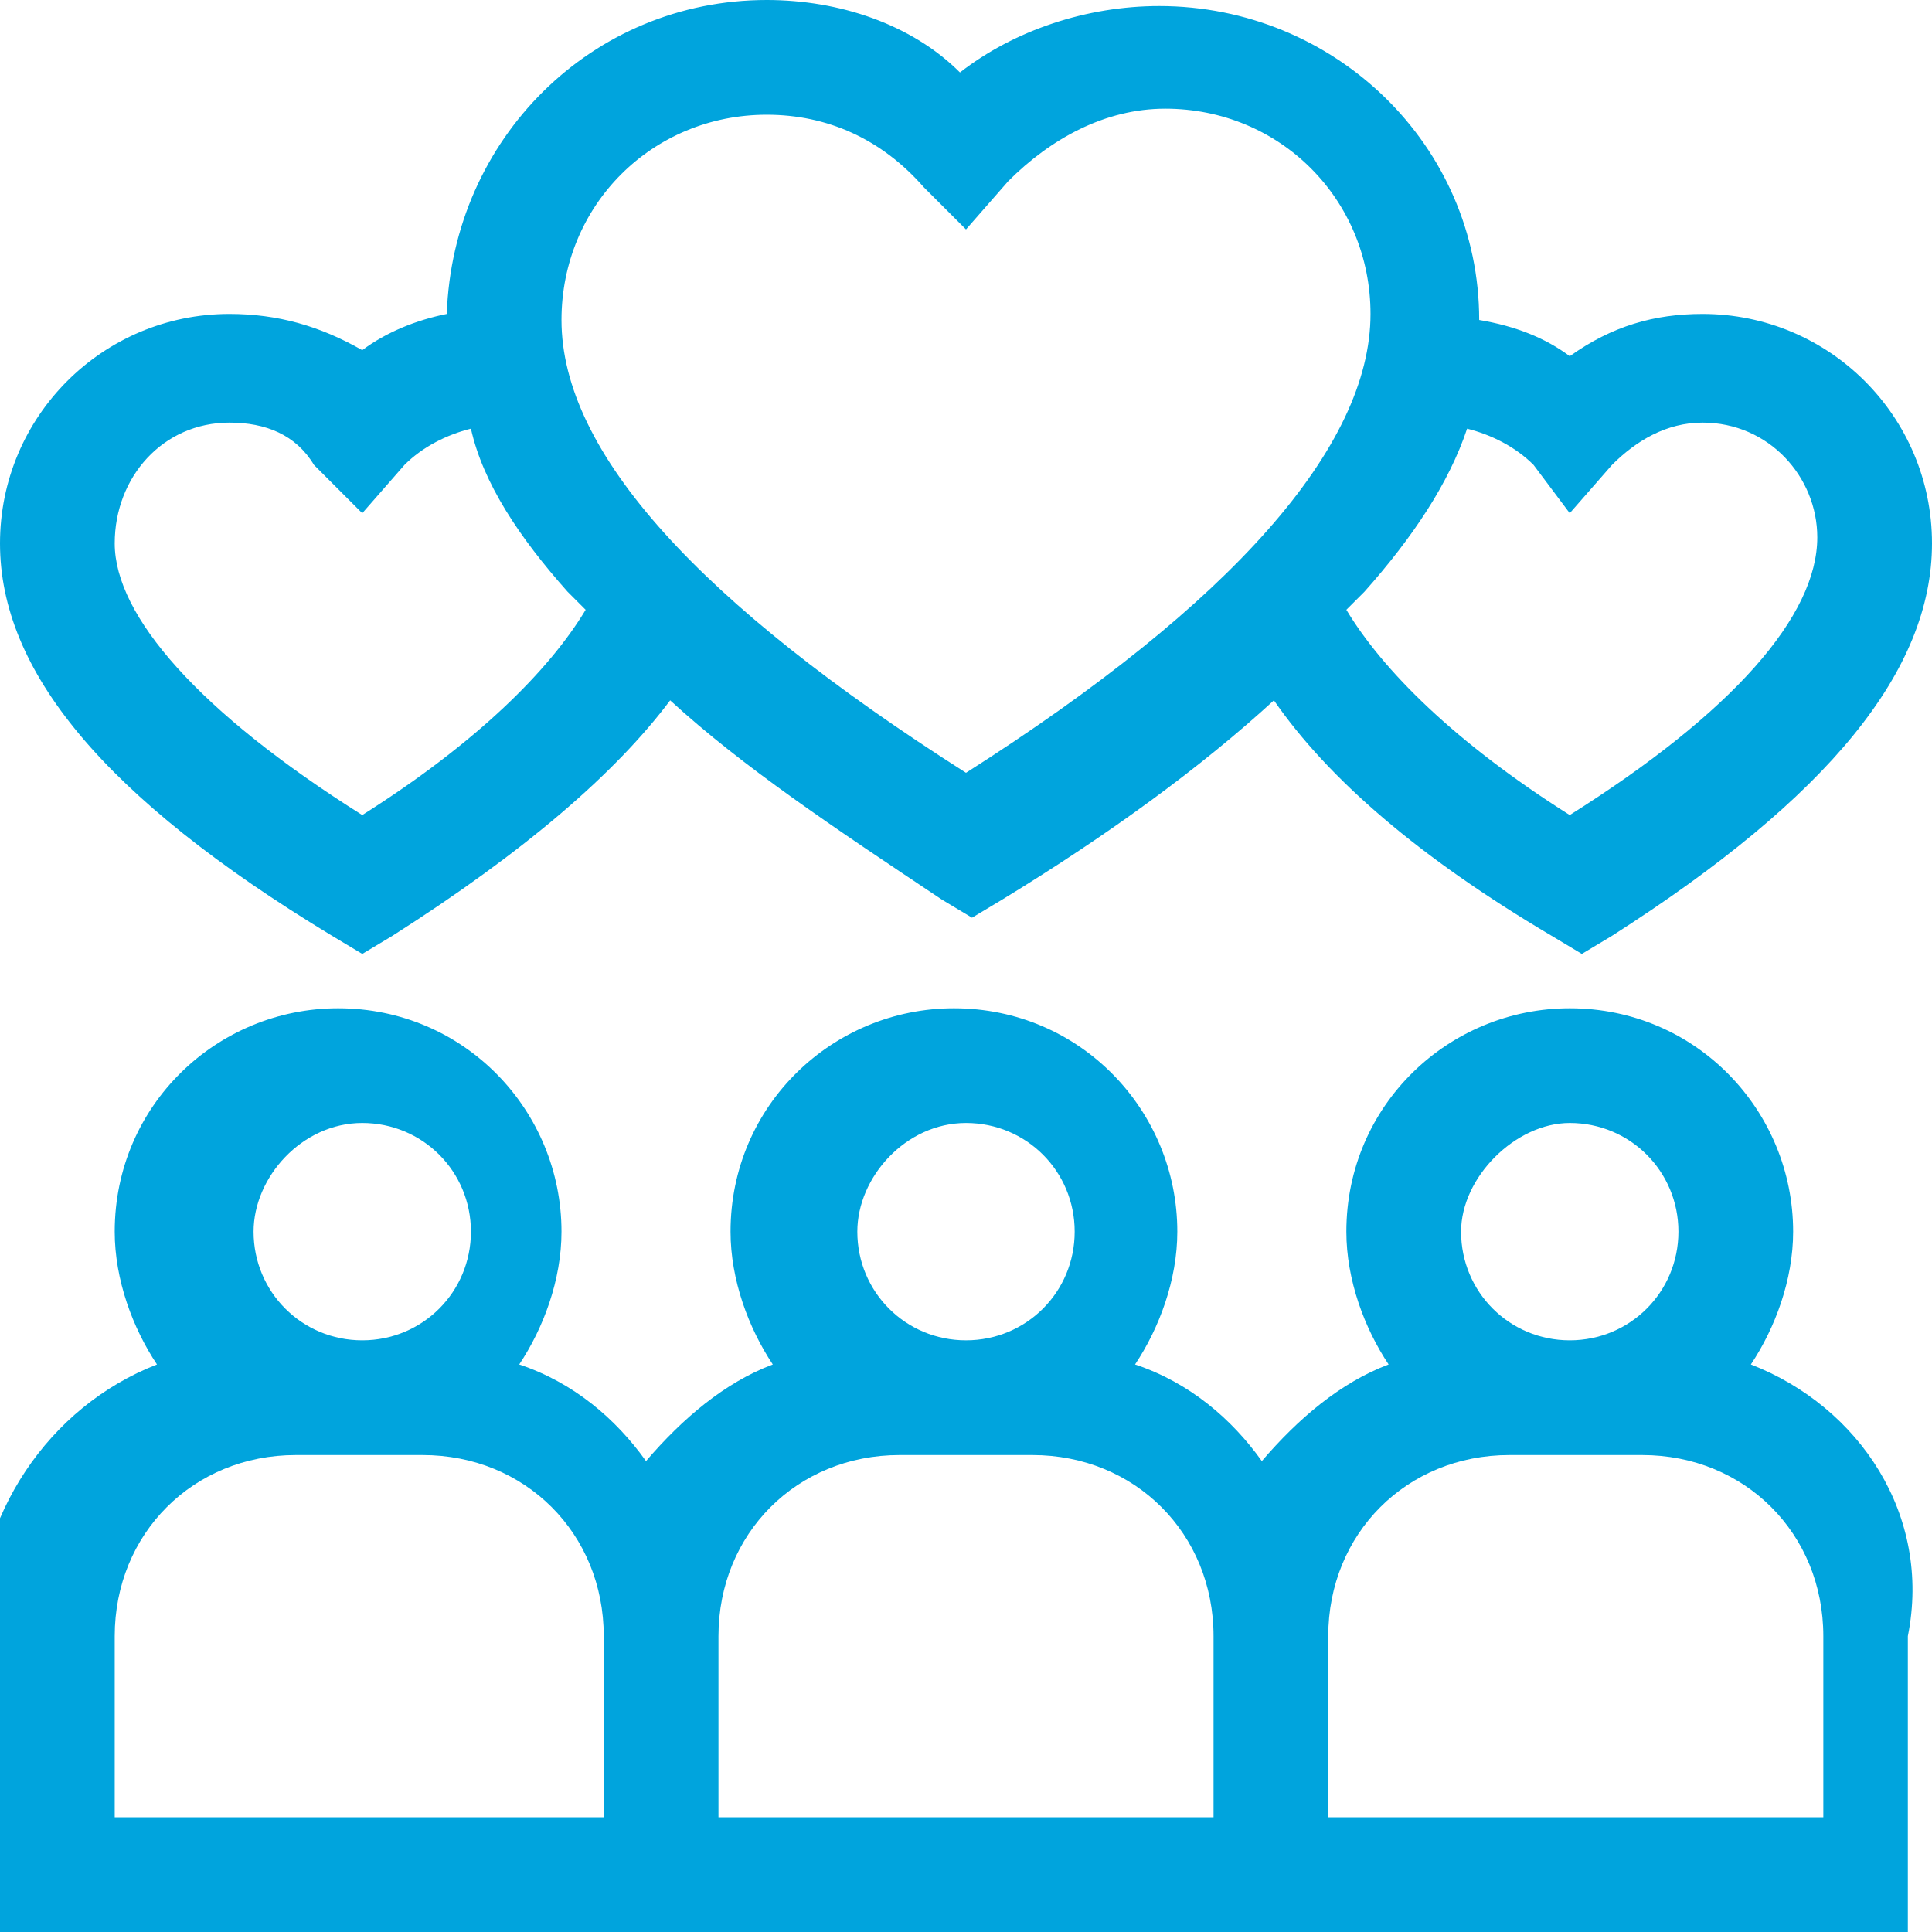
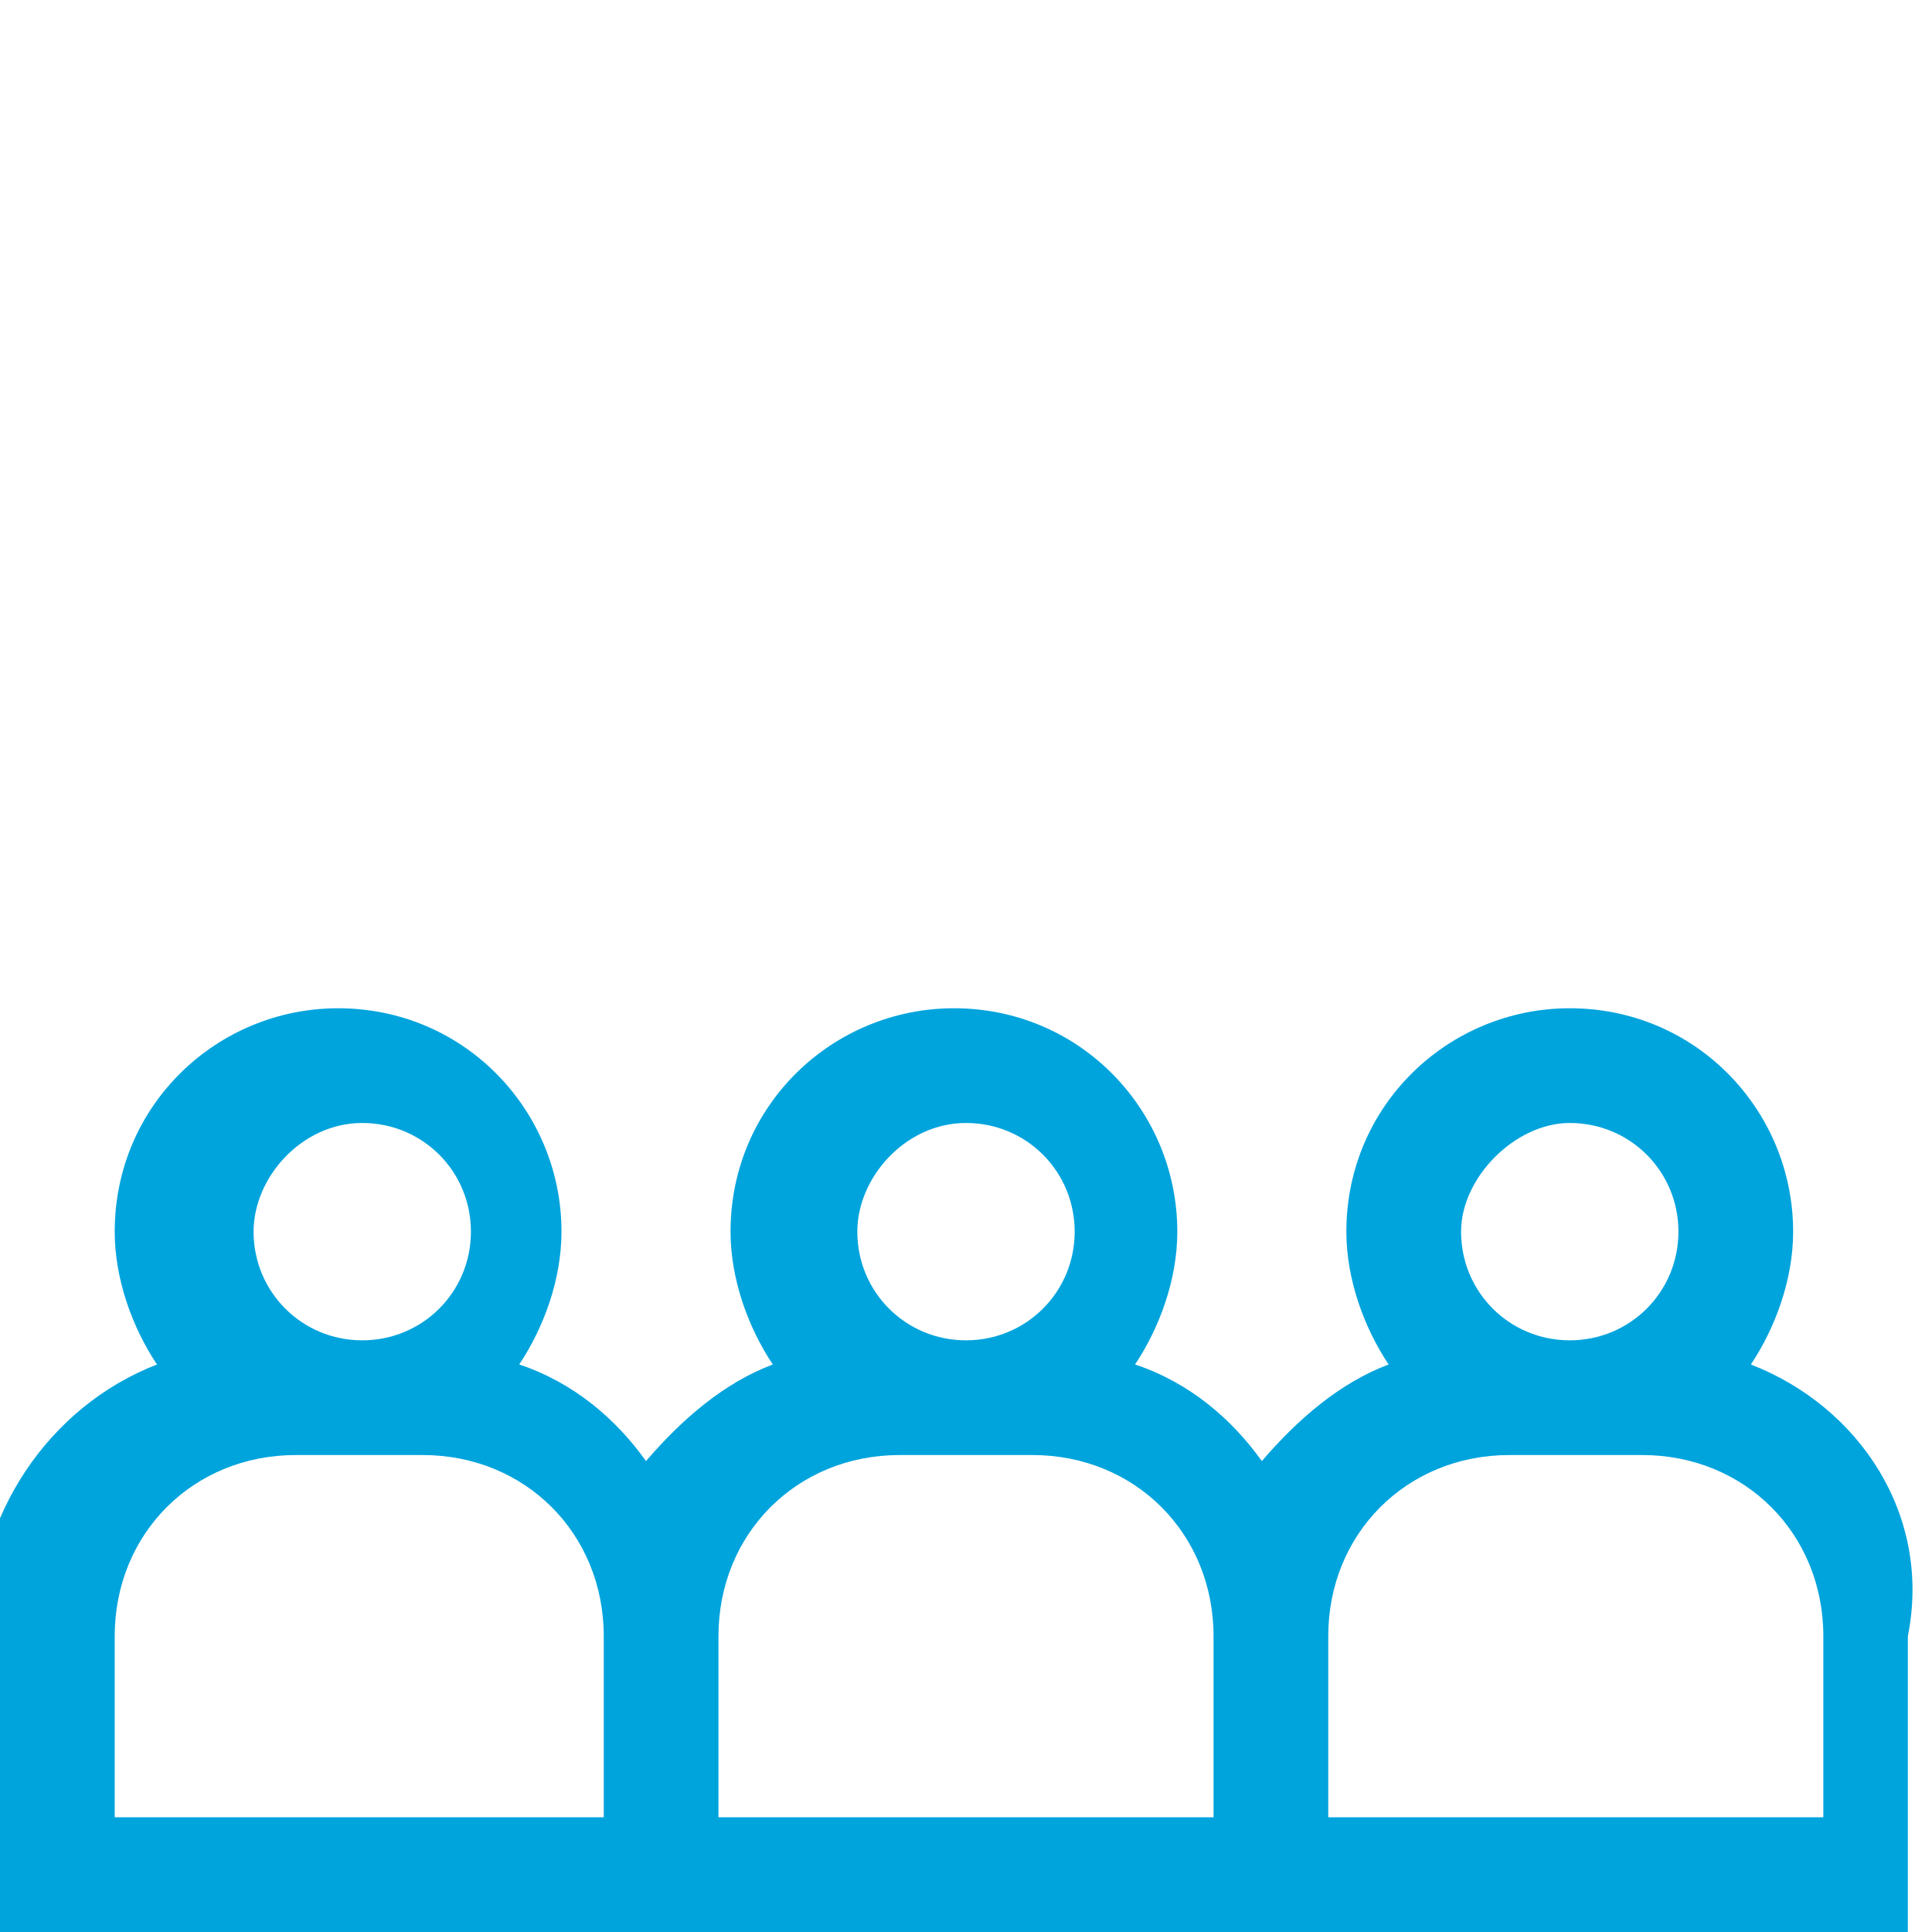
<svg xmlns="http://www.w3.org/2000/svg" version="1.1" id="Layer_1" x="0px" y="0px" viewBox="0 0 32 32" style="enable-background:new 0 0 32 32;" xml:space="preserve">
  <style type="text/css">
	.st0{fill:#00A4DD;}
</style>
  <path class="st0" d="M29,22.6c0.4-0.6,0.7-1.4,0.7-2.2c0-2-1.6-3.7-3.7-3.7c-2,0-3.7,1.6-3.7,3.7c0,0.8,0.3,1.6,0.7,2.2  c-0.8,0.3-1.5,0.9-2.1,1.6c-0.5-0.7-1.2-1.3-2.1-1.6c0.4-0.6,0.7-1.4,0.7-2.2c0-2-1.6-3.7-3.7-3.7c-2,0-3.7,1.6-3.7,3.7  c0,0.8,0.3,1.6,0.7,2.2c-0.8,0.3-1.5,0.9-2.1,1.6c-0.5-0.7-1.2-1.3-2.1-1.6c0.4-0.6,0.7-1.4,0.7-2.2c0-2-1.6-3.7-3.7-3.7  c-2,0-3.7,1.6-3.7,3.7c0,0.8,0.3,1.6,0.7,2.2c-1.8,0.7-3,2.5-3,4.5V32h32v-4.9C32,25.1,30.8,23.3,29,22.6L29,22.6z M26,18.6  c1,0,1.8,0.8,1.8,1.8c0,1-0.8,1.8-1.8,1.8c-1,0-1.8-0.8-1.8-1.8C24.2,19.5,25.1,18.6,26,18.6z M16,18.6c1,0,1.8,0.8,1.8,1.8  c0,1-0.8,1.8-1.8,1.8c-1,0-1.8-0.8-1.8-1.8C14.2,19.5,15,18.6,16,18.6z M6,18.6c1,0,1.8,0.8,1.8,1.8c0,1-0.8,1.8-1.8,1.8  c-1,0-1.8-0.8-1.8-1.8C4.2,19.5,5,18.6,6,18.6z M10,30.1H1.9v-3c0-1.7,1.3-3,3-3H7c1.7,0,3,1.3,3,3V30.1z M20.1,30.1h-8.2v-3  c0-1.7,1.3-3,3-3h2.2c1.7,0,3,1.3,3,3L20.1,30.1L20.1,30.1z M30.1,30.1H22v-3c0-1.7,1.3-3,3-3h2.2c1.7,0,3,1.3,3,3V30.1z" />
-   <path class="st0" d="M5.5,15.5L6,15.8l0.5-0.3c2.2-1.4,3.7-2.7,4.6-3.9c1.2,1.1,2.7,2.1,4.5,3.3l0.5,0.3l0.5-0.3  c1.8-1.1,3.3-2.2,4.5-3.3c0.9,1.3,2.4,2.6,4.6,3.9l0.5,0.3l0.5-0.3C30.3,13.2,32,11.1,32,9c0-2.1-1.7-3.8-3.8-3.8  c-0.8,0-1.5,0.2-2.2,0.7c-0.4-0.3-0.9-0.5-1.5-0.6c0-2.9-2.4-5.2-5.3-5.2c-1.2,0-2.4,0.4-3.3,1.1C15.1,0.4,13.9,0,12.7,0  C9.8,0,7.5,2.3,7.4,5.2C6.9,5.3,6.4,5.5,6,5.8C5.3,5.4,4.6,5.2,3.8,5.2C1.7,5.2,0,6.9,0,9C0,11.1,1.7,13.2,5.5,15.5L5.5,15.5z   M24.3,7.1c0.4,0.1,0.8,0.3,1.1,0.6L26,8.5l0.7-0.8C27.1,7.3,27.6,7,28.2,7c1.1,0,1.9,0.9,1.9,1.9c0,1.3-1.4,2.9-4.1,4.6  c-1.9-1.2-3.1-2.4-3.7-3.4c0.1-0.1,0.2-0.2,0.3-0.3C23.4,8.9,24,8,24.3,7.1L24.3,7.1z M12.7,1.9c1,0,1.9,0.4,2.6,1.2L16,3.8L16.7,3  c0.7-0.7,1.6-1.2,2.6-1.2c1.9,0,3.4,1.5,3.4,3.4c0,2.2-2.3,4.8-6.7,7.6C11.6,10,9.3,7.5,9.3,5.3C9.3,3.4,10.8,1.9,12.7,1.9L12.7,1.9  z M3.8,7c0.6,0,1.1,0.2,1.4,0.7L6,8.5l0.7-0.8c0.3-0.3,0.7-0.5,1.1-0.6C8,8,8.6,8.9,9.4,9.8c0.1,0.1,0.2,0.2,0.3,0.3  c-0.6,1-1.8,2.2-3.7,3.4C3.3,11.8,1.9,10.2,1.9,9C1.9,7.9,2.7,7,3.8,7L3.8,7z" />
</svg>